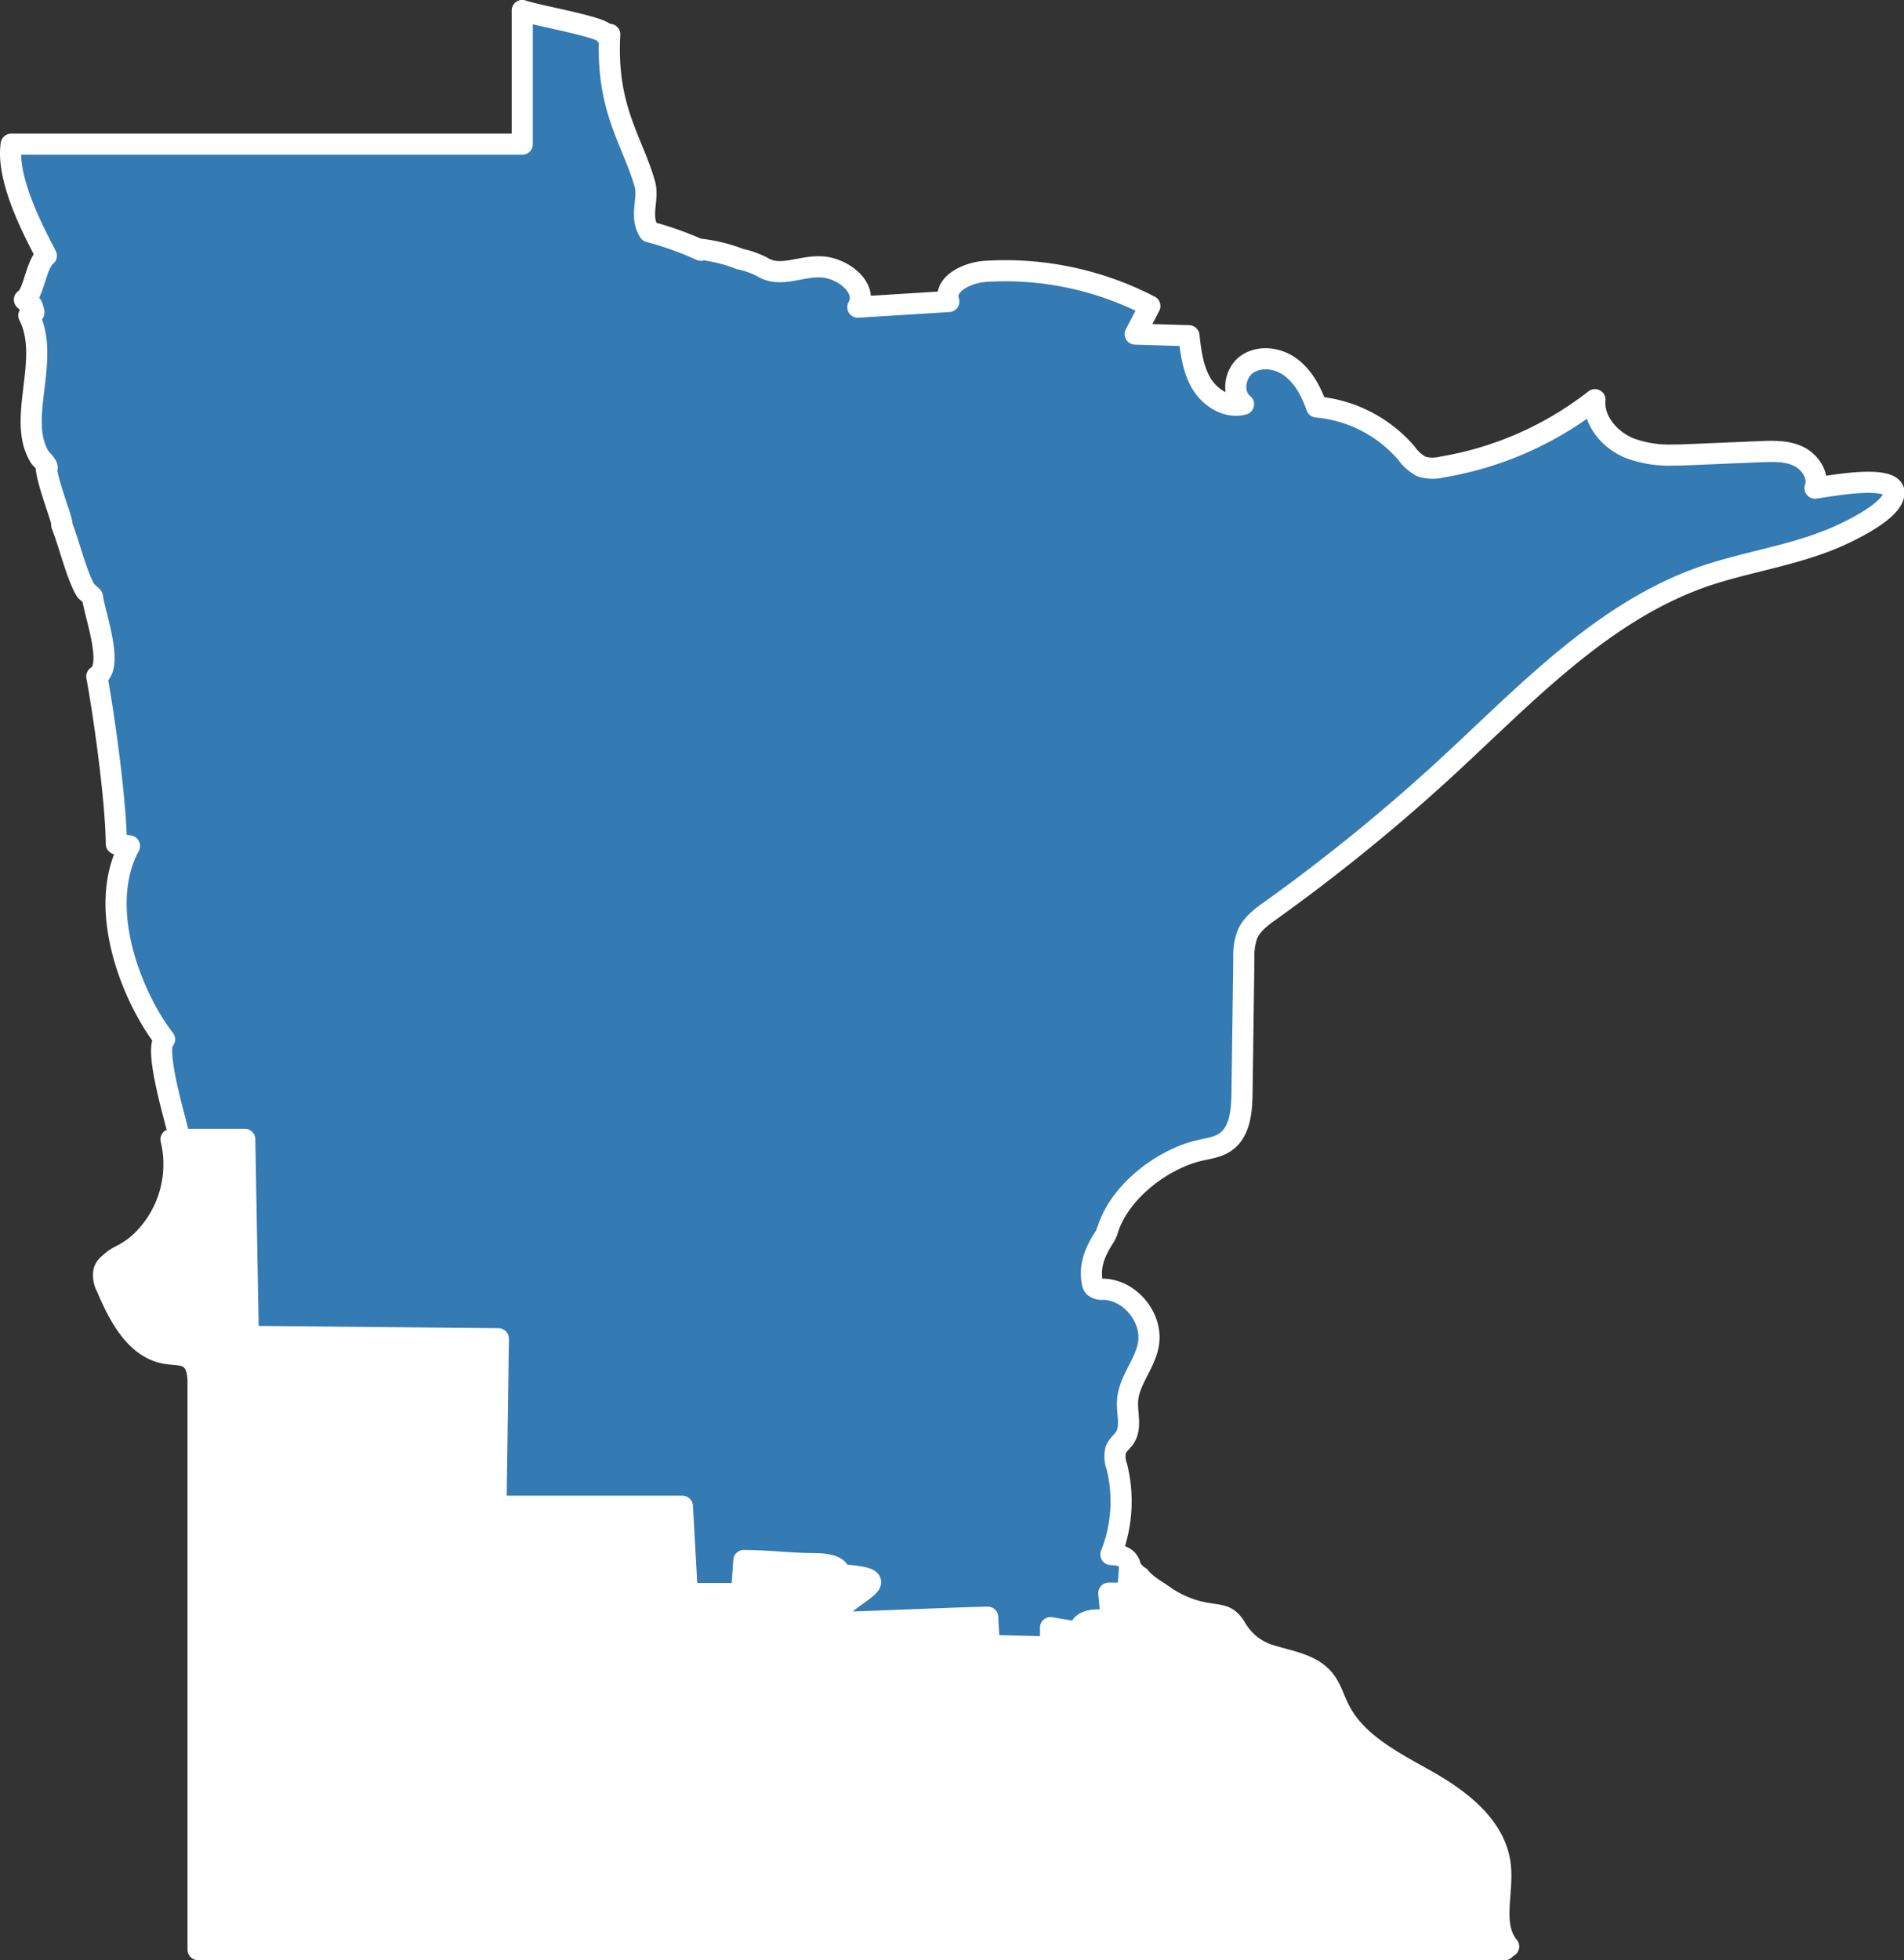
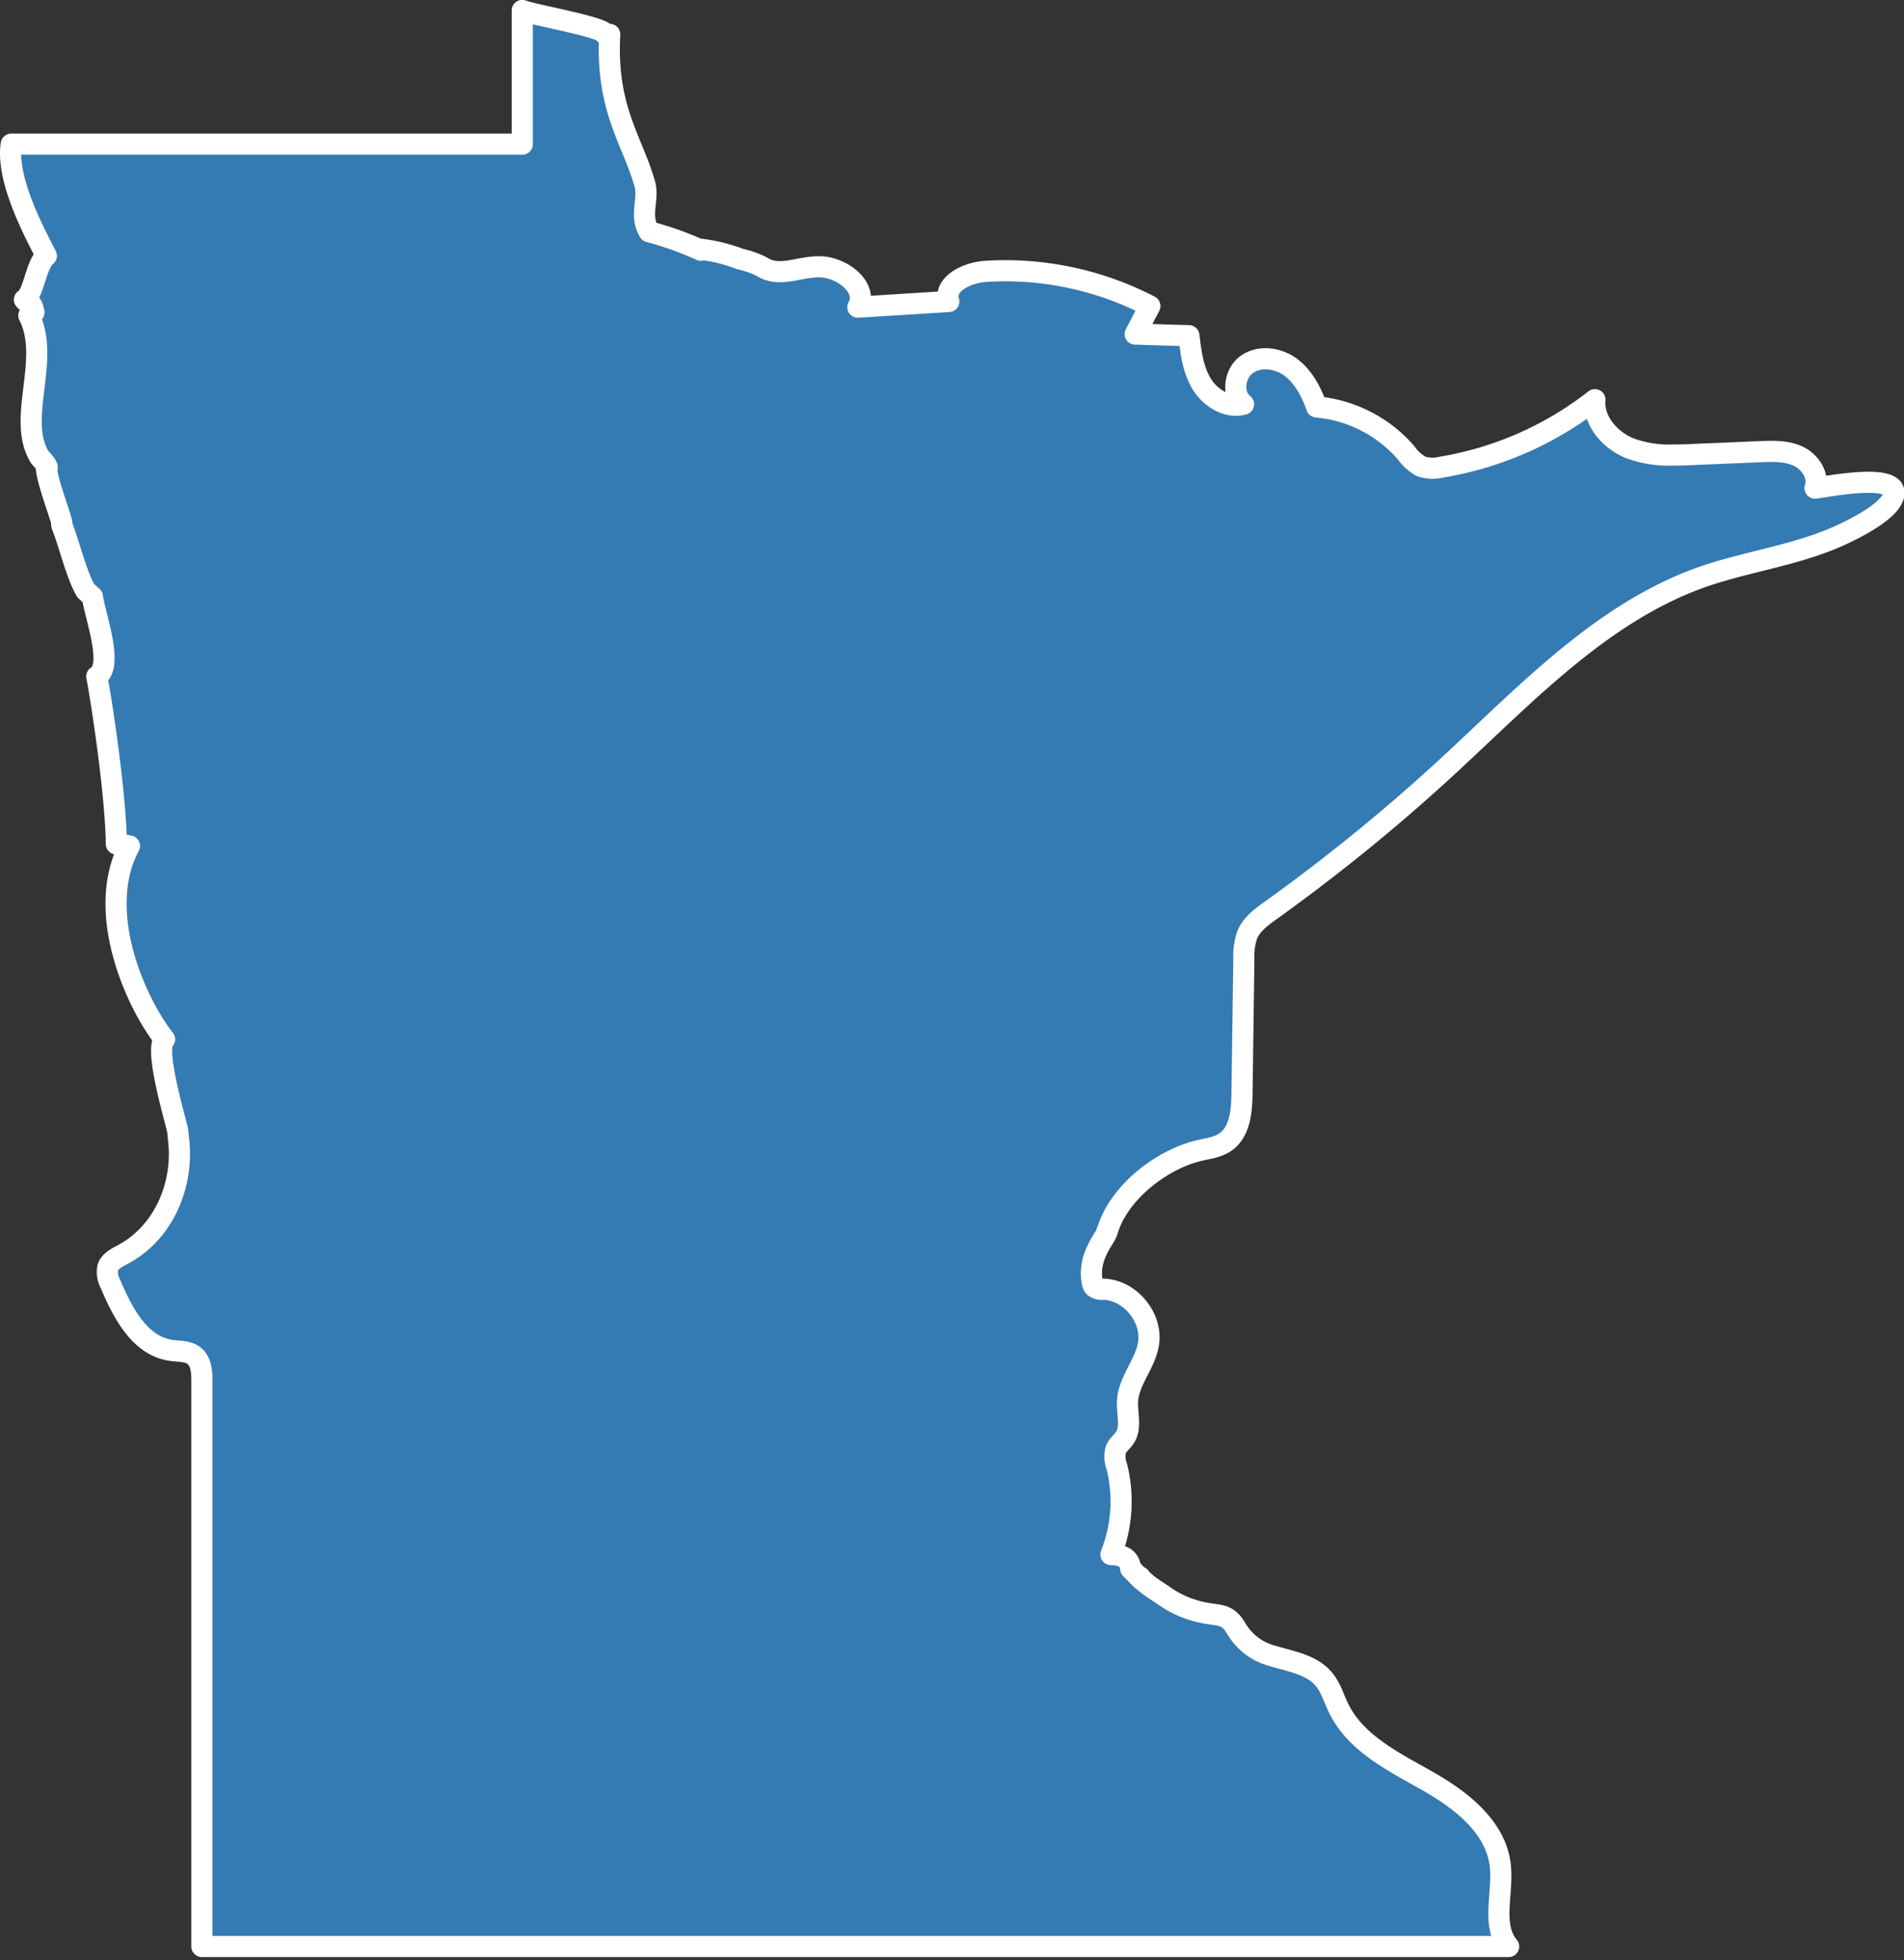
<svg xmlns="http://www.w3.org/2000/svg" id="Layer_1" data-name="Layer 1" viewBox="0 0 389.66 401.08">
  <rect x="0" y="0" width="389.66" height="401.08" fill="#333333" stroke="none" />
  <title>map-south</title>
  <path d="M371.45,99.88c.89-2.53-1-5.36-3.38-6.51s-5.22-1.06-7.9-.95L346.41,93c-1.34.06-2.69.11-4,.11a23.49,23.49,0,0,1-8.89-1.4c-4-1.63-7.51-5.59-7.11-9.93A69.39,69.39,0,0,1,295,95.58a7.5,7.5,0,0,1-4.16-.15,9.25,9.25,0,0,1-3.08-2.79,27.47,27.47,0,0,0-18.3-9.37c-1.06-3-2.59-6-5.15-8s-6.33-2.57-9-.8-3.35,6.24-.82,8.24c-3.3.9-6.81-1.27-8.58-4.19s-2.2-6.44-2.59-9.83l-11-.33,3-5.74a64.32,64.32,0,0,0-33.61-7.1c-3.76.24-8.73,2.6-7.53,6.17l-18.62,1.16c2.2-3.9-3.06-8.07-7.53-8.25s-8.41,2.35-12.18-.06A18.73,18.73,0,0,0,151.45,53a33.07,33.07,0,0,0-8.09-2l.09.21a64.69,64.69,0,0,0-10.59-3.78c-2.06-3.26,0-6.73-.9-9.79-2.56-9-8-15.37-7.18-30.6h-.9c.15-1.45-14.59-3.93-17-4.9V29.5H2.3C1.14,37.12,7.71,48.75,9.48,52.34,7.33,54,6.94,60.19,5,61.32c1.15,1.18,1.47.51,1.8,2,.38,1.36,0,0-.9,1.22,4.61,9-2.6,21.17,2.24,29,.2.33,2.07,2,1.35,2.45.51,3.78,3.65,11.33,3.14,11.42,1.62,4.13,3,10.17,4.93,13.46l1.35,1.22c.59,4.1,4.44,14.26.9,16.32,1.32,7,3.92,25.06,4,34.27l2.69.41c-7.08,13.18,1.07,31.78,7.18,39.57-2.26,1.94,2.54,17.47,2.69,18.77.08.64.1,1,.17,1.71,1.12,9.21-3,19.05-11.33,23.51-1.26.67-2.71,1.35-3.15,2.71a5,5,0,0,0,.55,3.35c2.5,5.92,6,12.67,12.38,13.59,1.62.23,3.42.09,4.71,1.09,1.5,1.17,1.62,3.34,1.62,5.24q0,57.82,0,115.65H308.75c-3.67-4.43-1-11.08-1.74-16.79-1-7.85-8.17-13.3-15.06-17.19s-14.58-7.69-18-14.8c-1-2-1.57-4.19-3-5.89-2.55-3.08-6.93-3.68-10.76-4.86a12.07,12.07,0,0,1-7.16-5.5c-1.67-2.78-2.83-2.64-5.94-3.13a21.16,21.16,0,0,1-8.93-3.65c-1.53-1.09-3.56-2.14-4.9-3.84,1.4,1.77-.56-.37-1.86-1.67-.28-2.25-1.73-2.79-4.05-2.89a29.4,29.4,0,0,0,1.21-18,5.71,5.71,0,0,1-.21-3.43c.38-1,1.28-1.61,1.85-2.47,1.4-2.15.4-5,.56-7.55.25-4.09,3.51-7.43,4.25-11.47,1-5.44-3.67-11.21-9.2-11.36a2.52,2.52,0,0,1-1.9-.51,2,2,0,0,1-.39-1c-.58-3.27.52-6,2.23-8.73l.29-.46a3,3,0,0,0,.46-1.06h.08c2.17-7.82,11-14.77,18.87-16.62,1.81-.42,3.73-.65,5.27-1.69,3.05-2.06,3.41-6.34,3.46-10l.38-27.58a13,13,0,0,1,.69-4.87c.93-2.22,3-3.72,5-5.13a382.24,382.24,0,0,0,36.33-29.62c16.22-15,32-31.88,52.92-38.85,9.16-3,19-4.28,27.75-8.43,2.53-1.2,10.5-5.09,10.36-8.52C387.33,96.91,374,99.56,371.45,99.88Z" transform="translate(0)" style="fill:#347ab3;stroke:#fff;stroke-linecap:round;stroke-linejoin:round;stroke-width:4.325px" />
-   <path d="M307.95,398.92c-3.67-4.43-1-11.08-1.74-16.79-1-7.85-8.17-13.3-15.06-17.19s-14.58-7.69-18-14.8c-1-2-1.57-4.19-3-5.89-2.55-3.08-6.93-3.68-10.76-4.86a12.07,12.07,0,0,1-7.16-5.5c-1.67-2.78-2.83-2.64-5.94-3.13a21.16,21.16,0,0,1-8.93-3.65c-1.53-1.09-6.31-4.79-6.15-7l-.43,5.87h-3.86l.56,5.93c-2.6-.9-6.84-.59-6.48,2.13l-6-1V337l-12.55-.32-.32-5.79c-10.77.29-22.16.87-32.93,1.16,4.84-6.88,16-8.93,2.6-9.86.19-1.67-2.42-2.23-4.84-2.23-6.22-.08-8.51-.58-14.73-.66l-.48,6.76h-11.1l-1-17.86H101.51l.48-34.28-51.18-.48-.72-40.31-15.09,0a21.9,21.9,0,0,1-10.57,24.19c-1.26.67-2.71,1.35-3.15,2.71a5,5,0,0,0,.55,3.35c2.5,5.92,6,12.67,12.38,13.59,1.62.23,3.42.09,4.71,1.09,1.5,1.17,1.62,3.34,1.62,5.24V398.92Z" transform="translate(0)" style="fill:#fff;stroke:#fff;stroke-linecap:round;stroke-linejoin:round;stroke-width:4.325px" />
</svg>